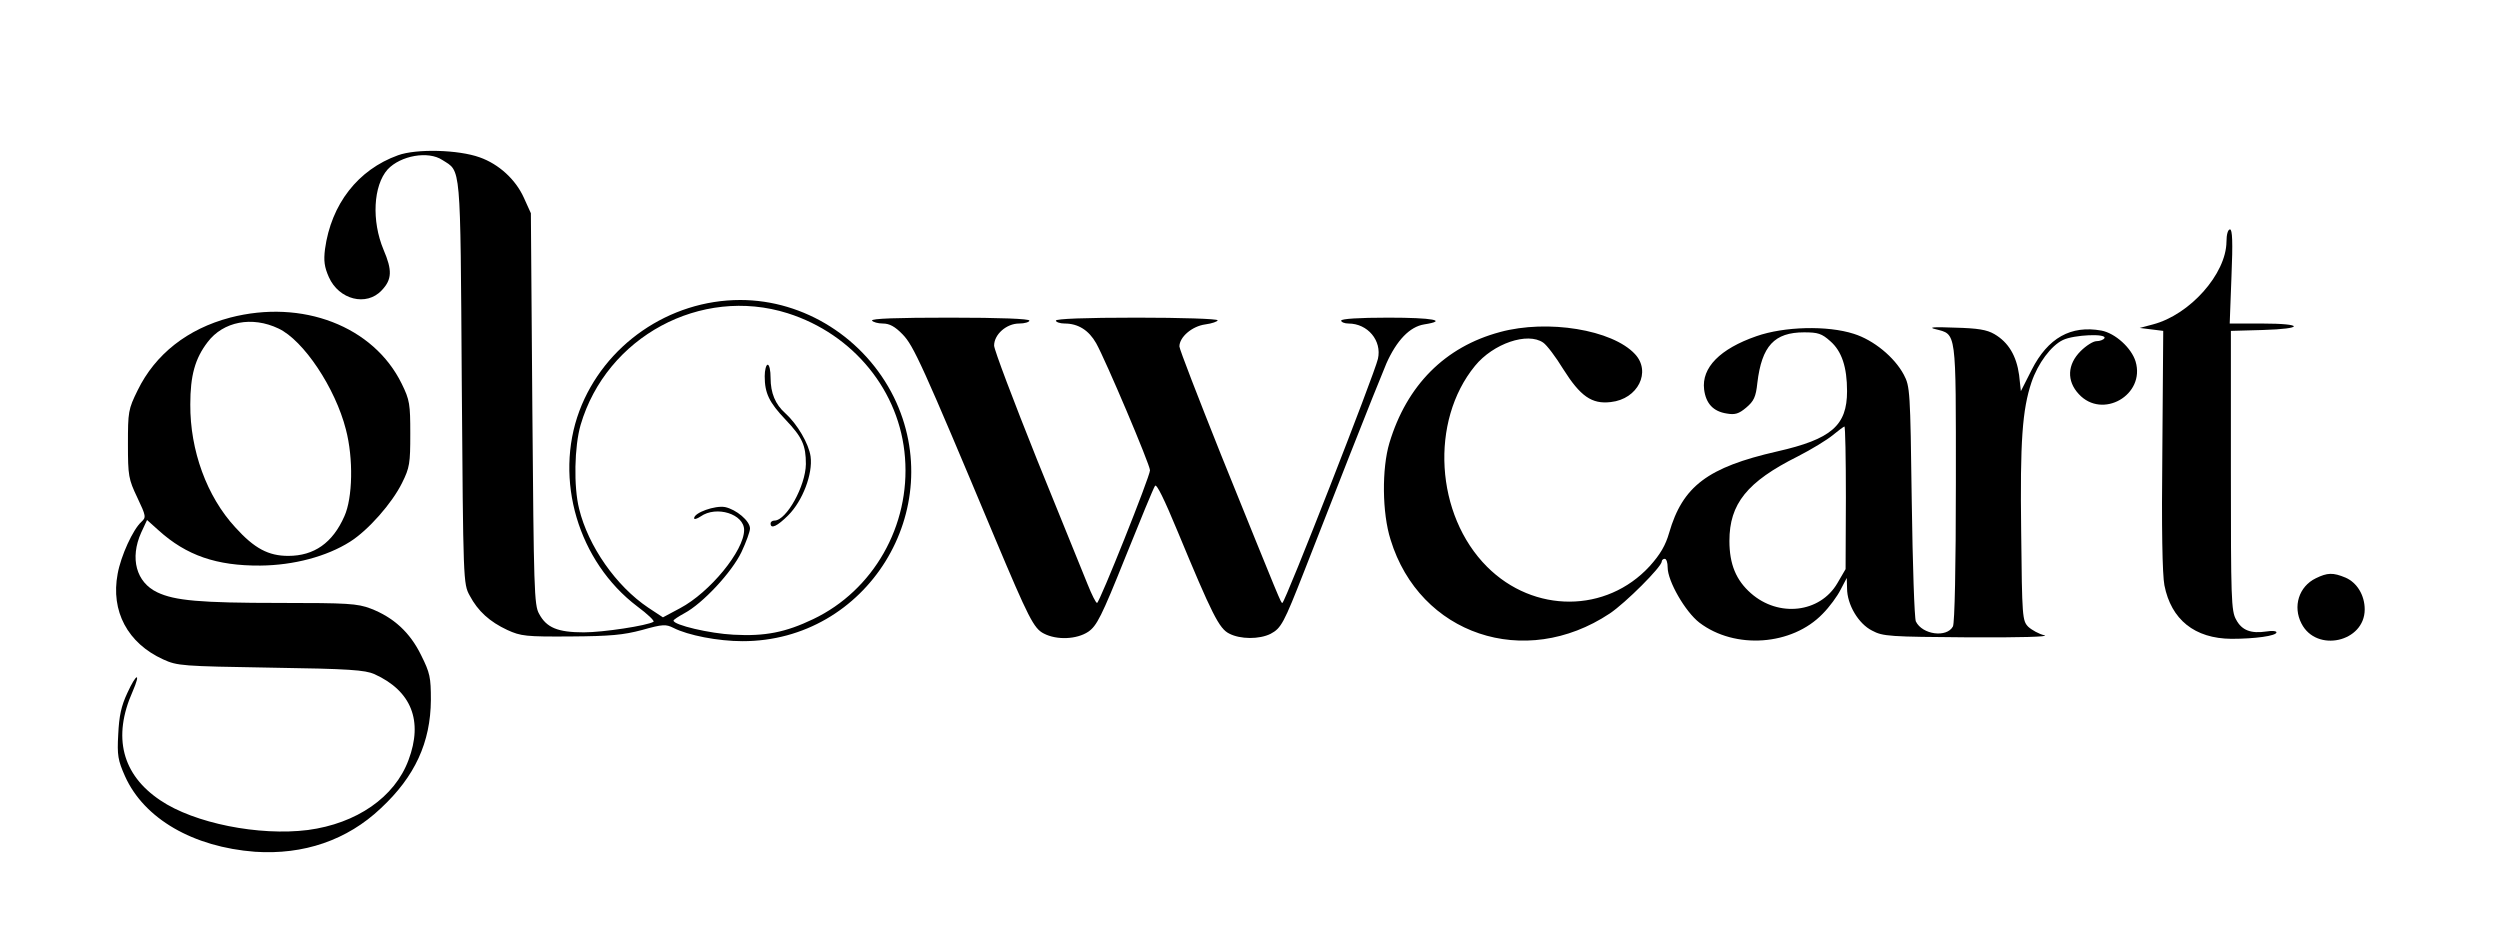
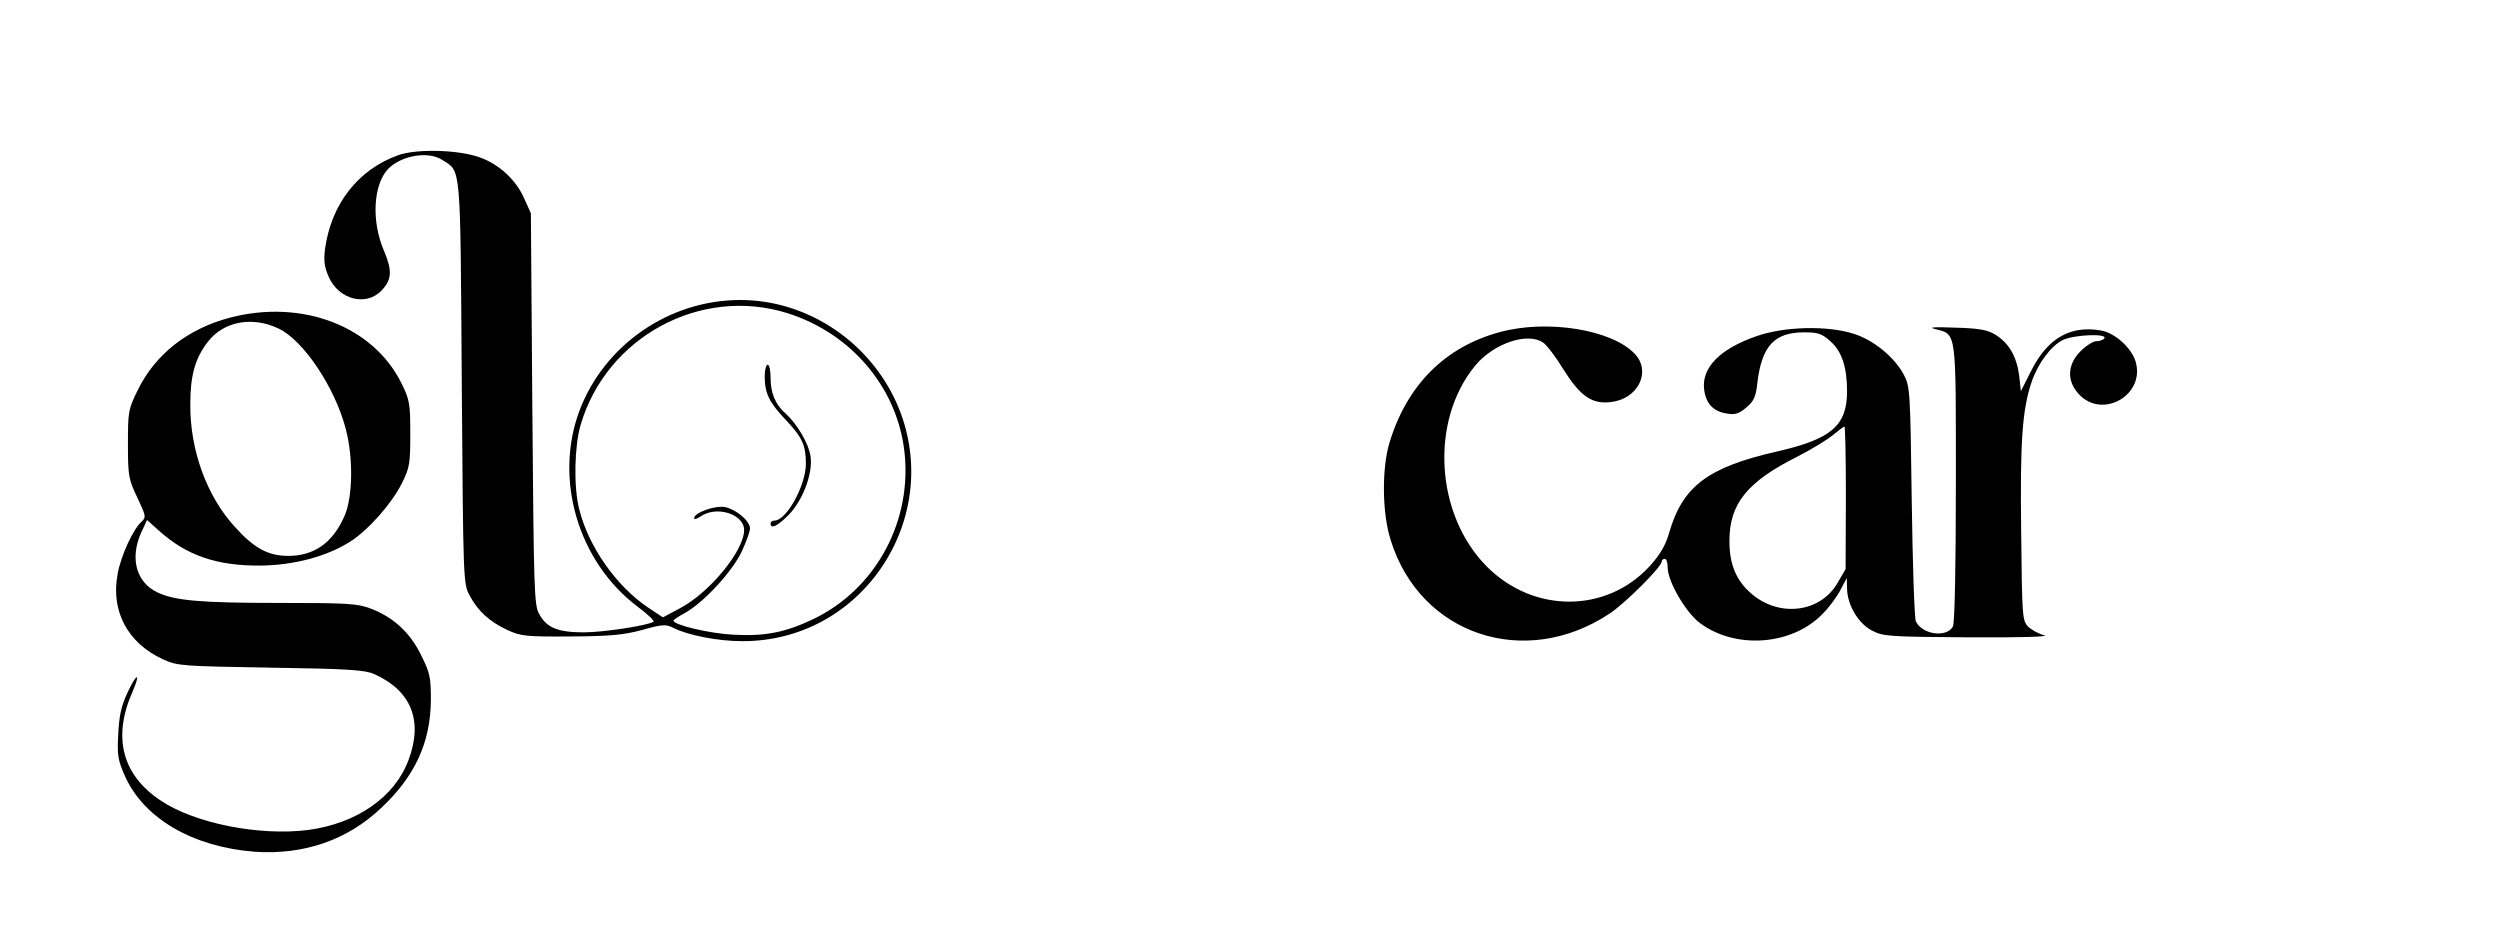
<svg xmlns="http://www.w3.org/2000/svg" version="1.0" width="850pt" height="316pt" viewBox="0 0 850 316" preserveAspectRatio="xMidYMid meet">
  <g transform="translate(0,316) scale(0.1,-0.1)" fill="#000000" stroke="none">
    <path d="M1353 2632 c-136 -49 -227 -166 -248 -319 -5 -40 -2 -61 13 -95 34 -77 128 -101 180 -45 35 37 36 68 6 138 -41 98 -35 218 14 273 44 47 138 64 186 32 64 -41 61 -2 66 -756 5 -678 5 -685 27 -725 28 -53 68 -89 128 -117 46 -21 63 -23 215 -22 136 1 179 5 243 22 71 20 81 20 107 7 49 -25 151 -45 234 -45 424 -1 702 448 515 830 -99 200 -304 330 -522 330 -242 0 -463 -153 -547 -377 -87 -233 -4 -513 197 -665 35 -26 59 -49 55 -52 -21 -13 -171 -36 -237 -36 -89 0 -127 16 -152 63 -17 29 -18 86 -23 697 l-5 665 -24 53 c-28 62 -85 114 -150 137 -72 26 -215 30 -278 7z m1325 -537 c224 -71 382 -265 399 -491 18 -231 -107 -451 -312 -549 -94 -45 -164 -59 -271 -53 -81 4 -204 33 -204 48 0 3 17 14 37 25 62 33 161 139 194 208 16 34 29 70 29 80 0 26 -47 65 -85 73 -34 6 -105 -19 -105 -38 0 -5 10 -2 22 6 54 38 148 8 148 -46 0 -70 -116 -212 -218 -266 l-58 -31 -50 33 c-109 73 -204 209 -235 336 -19 76 -16 212 5 285 88 300 409 473 704 380z" />
    <path d="M2600 1881 c0 -58 15 -89 71 -148 57 -60 69 -87 69 -151 -1 -74 -66 -192 -107 -192 -7 0 -13 -4 -13 -10 0 -20 23 -9 60 28 49 49 84 141 76 200 -6 43 -45 110 -86 147 -34 30 -50 69 -50 120 0 25 -4 45 -10 45 -5 0 -10 -18 -10 -39z" />
-     <path d="M7570 2338 c-1 -109 -124 -248 -250 -281 l-45 -12 40 -5 40 -5 -3 -405 c-3 -266 0 -424 7 -460 23 -117 103 -181 228 -182 80 0 153 10 153 22 0 5 -16 6 -34 3 -53 -8 -84 4 -103 40 -17 29 -18 72 -18 507 l0 475 108 3 c142 4 141 22 -2 22 l-110 0 6 160 c5 118 3 160 -5 160 -7 0 -12 -17 -12 -42z" />
    <path d="M782 2080 c-144 -38 -254 -124 -314 -247 -32 -65 -33 -73 -33 -183 0 -108 2 -119 32 -182 30 -63 30 -67 14 -82 -29 -26 -70 -116 -81 -177 -24 -127 34 -236 155 -291 48 -22 64 -23 365 -28 269 -4 321 -8 353 -22 126 -57 166 -159 116 -292 -47 -127 -177 -216 -342 -238 -166 -21 -387 23 -502 101 -130 87 -163 215 -94 370 29 67 13 63 -18 -5 -21 -45 -28 -78 -31 -141 -4 -71 -1 -88 23 -142 65 -145 232 -241 442 -257 165 -11 313 39 428 148 116 108 169 224 170 368 0 77 -3 92 -33 152 -38 78 -94 129 -172 159 -45 17 -78 19 -308 19 -273 0 -358 8 -417 36 -72 34 -94 116 -55 203 l20 43 39 -35 c95 -86 198 -121 346 -120 114 1 226 31 305 81 62 39 143 131 177 200 26 52 28 67 28 167 0 101 -2 115 -29 170 -96 196 -338 289 -584 225z m165 -37 c85 -40 193 -202 229 -343 26 -99 23 -233 -5 -295 -40 -91 -103 -135 -191 -135 -67 0 -115 25 -180 97 -97 105 -154 262 -153 418 0 98 16 156 59 212 53 70 151 89 241 46z" />
-     <path d="M2965 2070 c3 -5 20 -10 37 -10 22 0 41 -10 67 -37 37 -38 66 -101 314 -693 114 -271 132 -307 166 -324 44 -23 112 -20 151 6 29 20 45 51 126 253 51 127 96 236 101 243 5 9 31 -44 77 -155 117 -282 141 -330 175 -347 38 -20 103 -20 141 -1 36 19 45 36 114 212 30 76 99 253 154 393 55 140 112 282 126 315 35 78 79 124 128 132 83 13 30 23 -122 23 -100 0 -160 -4 -160 -10 0 -5 11 -10 25 -10 65 0 114 -58 100 -120 -11 -50 -316 -830 -325 -830 -5 0 -4 -2 -209 505 -77 193 -141 358 -141 367 0 32 43 69 88 75 23 3 42 10 42 14 0 5 -124 9 -275 9 -177 0 -275 -4 -275 -10 0 -5 14 -10 30 -10 46 0 82 -23 107 -67 32 -57 183 -413 183 -432 0 -21 -172 -451 -180 -451 -4 0 -18 28 -32 63 -14 34 -91 225 -172 424 -80 200 -146 374 -146 388 0 38 42 75 85 75 19 0 35 5 35 10 0 6 -97 10 -271 10 -177 0 -268 -3 -264 -10z" />
    <path d="M5100 2031 c-187 -50 -317 -181 -376 -377 -26 -87 -25 -238 4 -329 99 -323 456 -443 745 -251 54 36 177 159 177 177 0 5 5 9 10 9 6 0 10 -13 10 -29 0 -47 60 -151 108 -188 121 -92 315 -78 419 30 23 23 50 60 61 82 l21 40 1 -35 c0 -56 39 -121 85 -144 37 -20 59 -21 330 -23 169 -1 276 2 256 7 -18 4 -43 18 -55 29 -20 21 -21 31 -24 324 -4 308 4 414 35 507 22 65 67 125 107 144 37 18 151 23 141 6 -3 -5 -15 -10 -27 -10 -11 0 -35 -15 -54 -34 -45 -45 -48 -101 -6 -146 80 -87 227 -3 193 111 -14 46 -69 96 -116 105 -104 19 -182 -25 -237 -133 l-37 -73 -6 55 c-9 65 -36 111 -84 139 -26 15 -56 20 -135 22 -73 3 -91 1 -66 -5 73 -19 70 2 70 -523 0 -285 -4 -476 -10 -488 -21 -39 -104 -28 -126 17 -5 10 -11 194 -14 408 -5 378 -6 391 -27 431 -32 60 -103 118 -170 139 -90 29 -237 25 -331 -8 -124 -43 -187 -107 -178 -181 6 -48 31 -75 77 -82 28 -5 41 -1 66 20 26 22 33 36 38 84 15 126 58 172 159 172 47 0 60 -4 89 -30 39 -34 57 -88 57 -170 0 -117 -53 -163 -238 -205 -236 -54 -321 -118 -367 -277 -12 -42 -30 -73 -66 -113 -147 -160 -394 -161 -553 -2 -176 176 -195 495 -41 683 62 76 179 116 232 79 12 -8 43 -49 68 -90 58 -92 97 -120 162 -112 92 10 138 103 82 163 -77 83 -297 119 -459 75z m1176 -563 l-1 -243 -28 -48 c-59 -101 -200 -117 -294 -34 -50 44 -73 98 -73 178 0 126 60 201 232 287 47 24 101 57 120 73 18 15 36 28 39 29 3 0 5 -109 5 -242z" />
-     <path d="M7874 1194 c-58 -28 -79 -96 -49 -154 51 -100 215 -63 215 48 0 48 -26 91 -65 108 -43 18 -62 17 -101 -2z" />
  </g>
</svg>